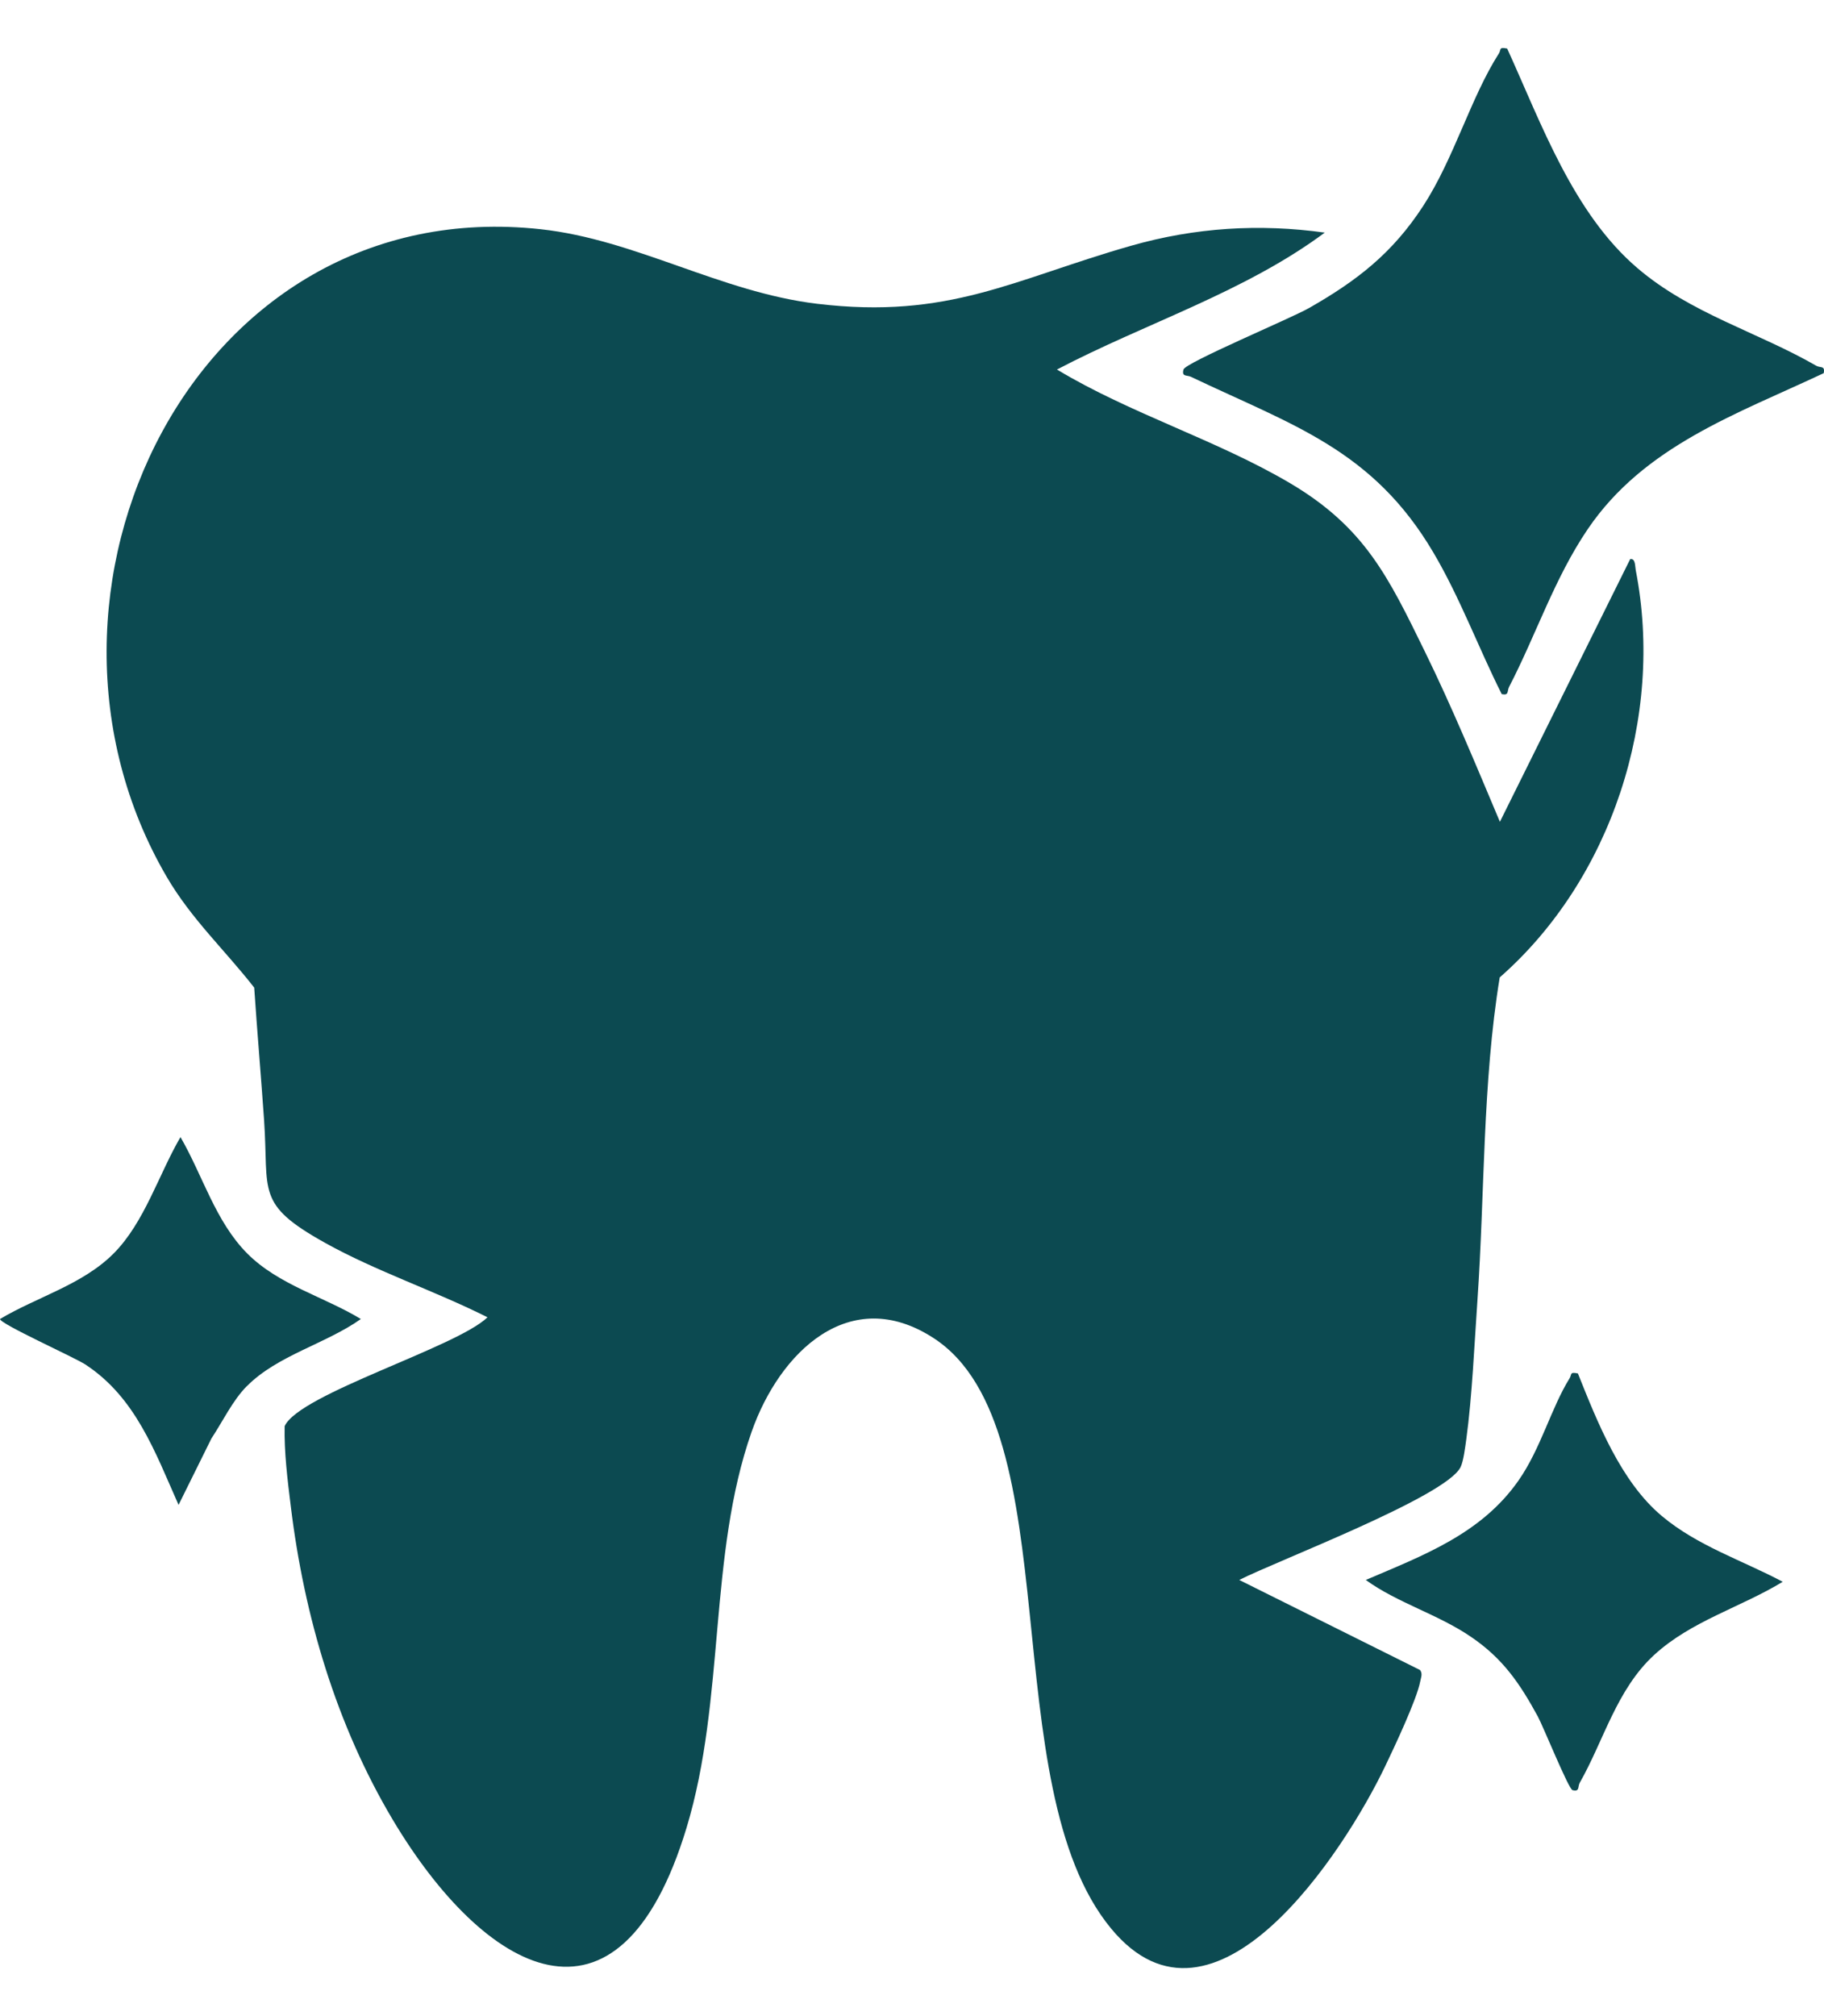
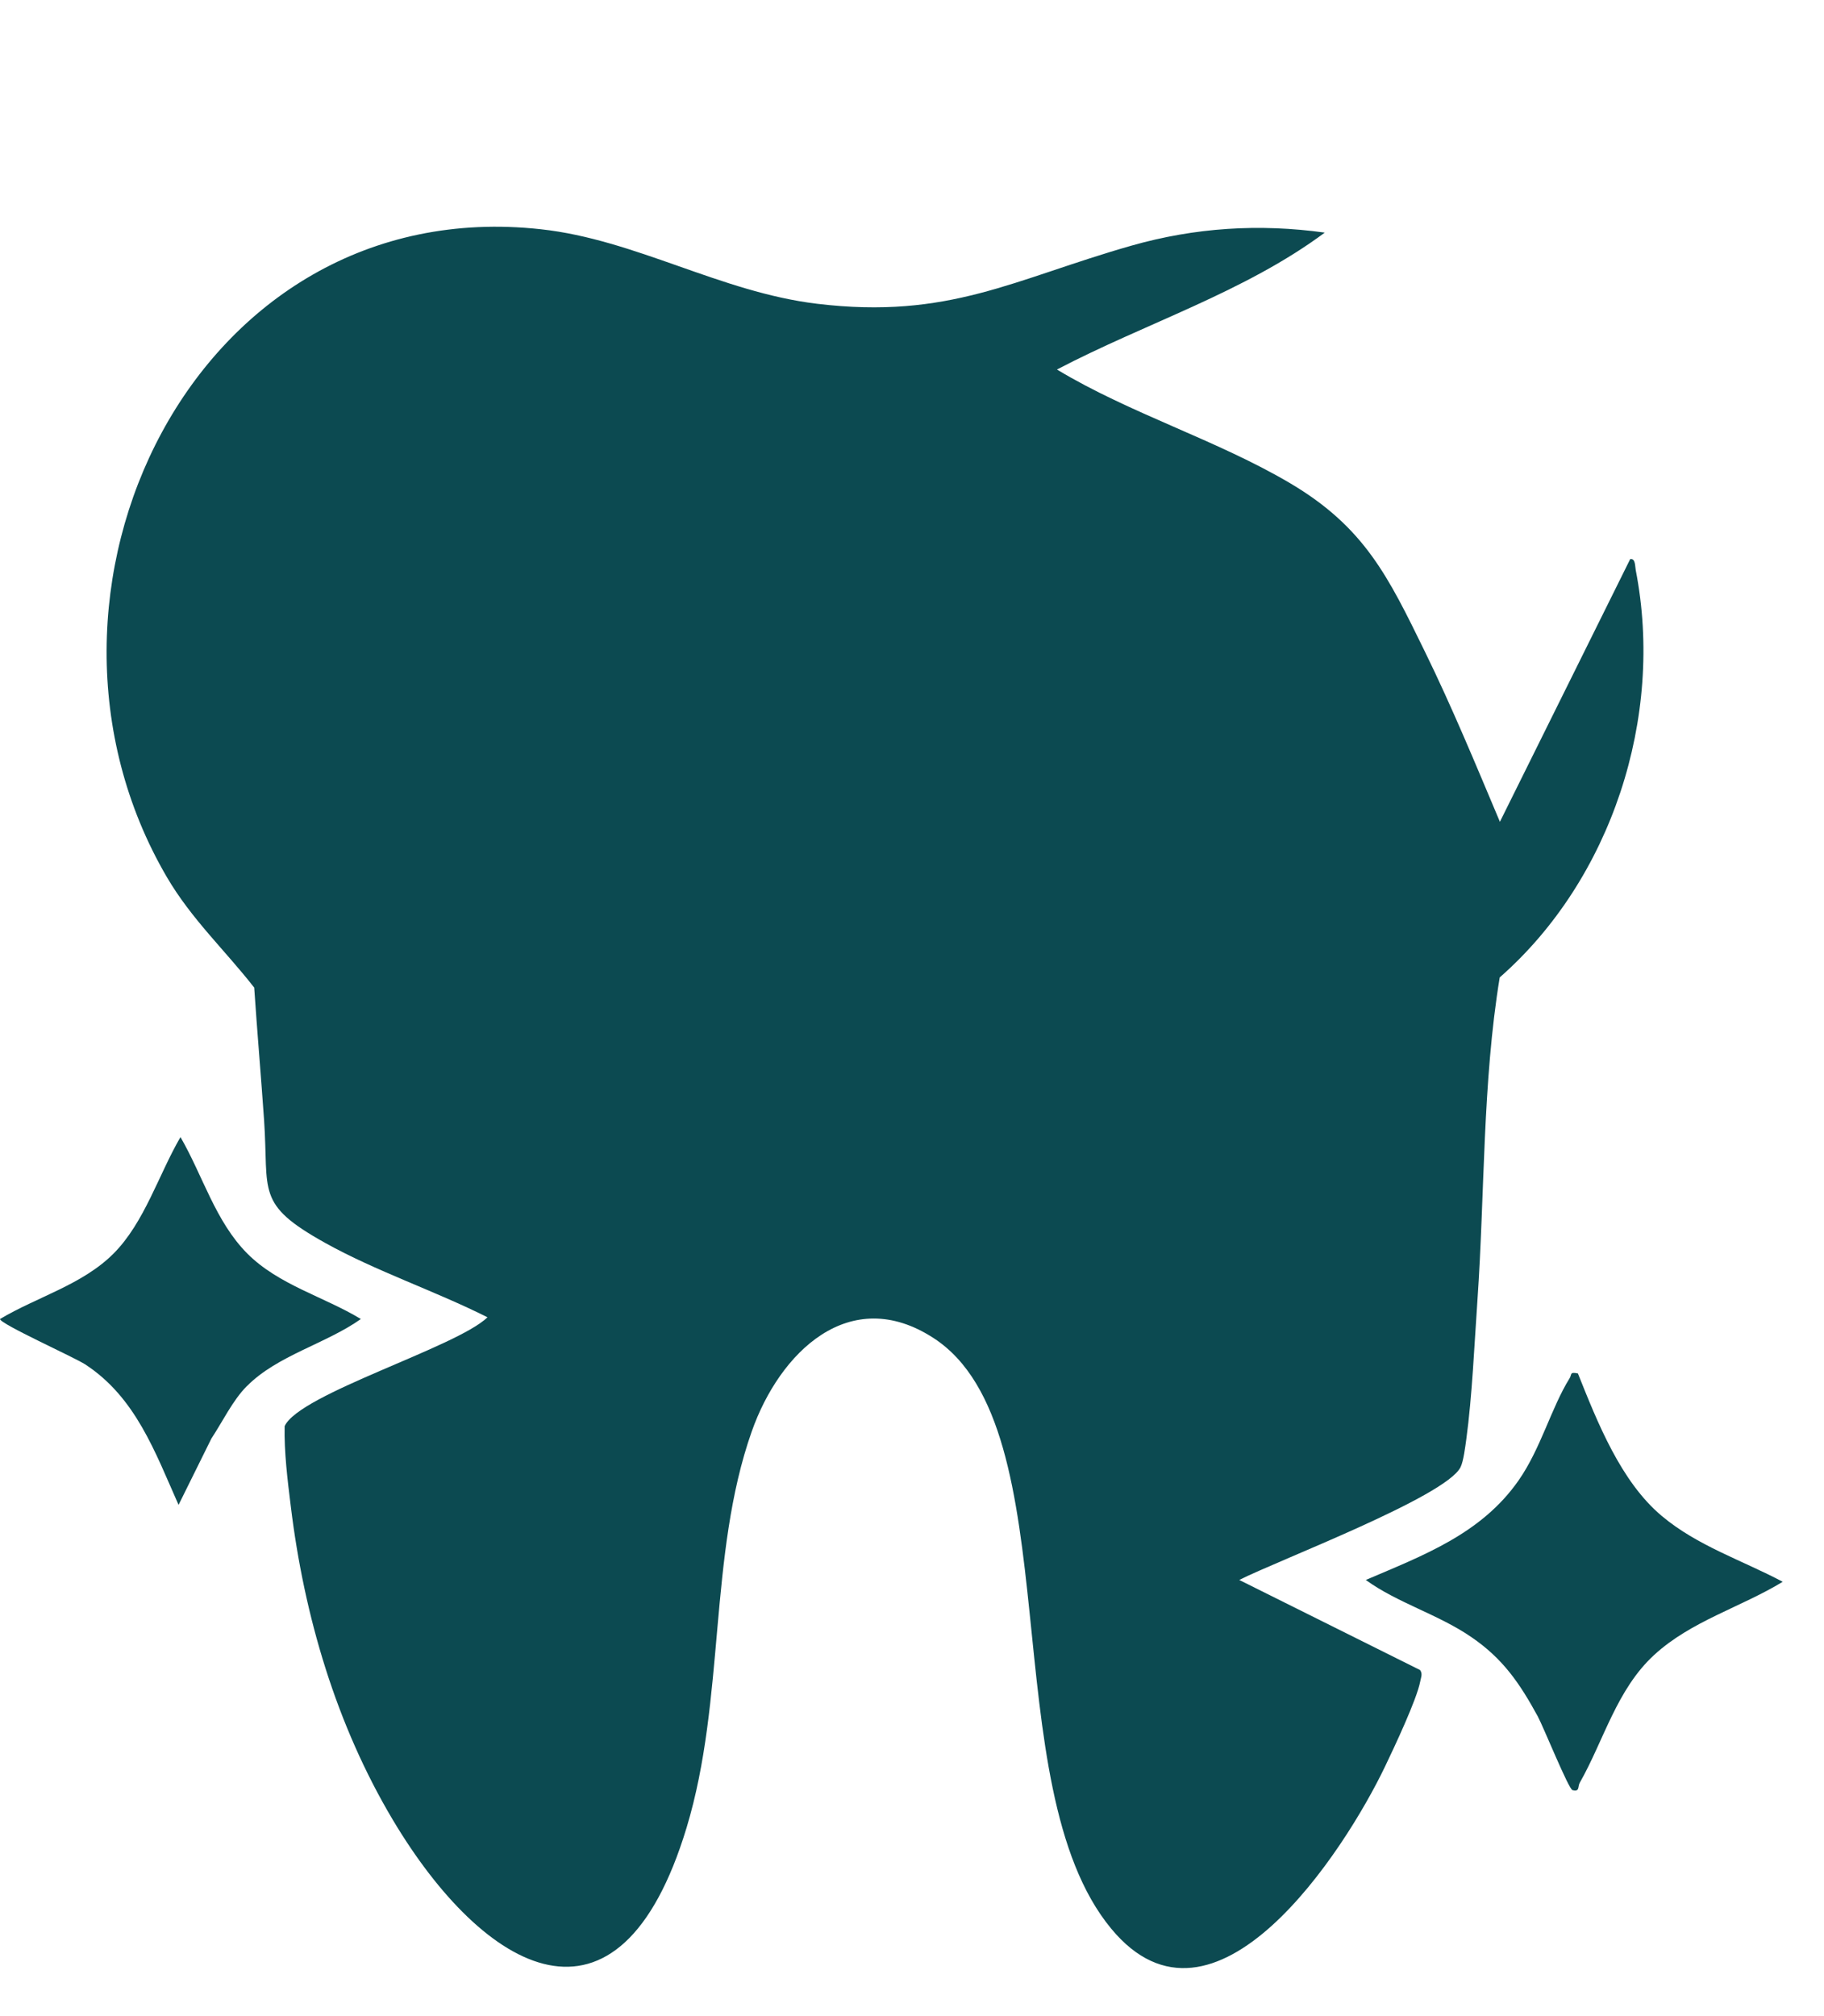
<svg xmlns="http://www.w3.org/2000/svg" width="19" height="21" viewBox="0 0 19 21" fill="none">
  <path d="M13.801 2.422C12.963 3.045 11.931 3.366 11.01 3.849C11.773 4.309 12.675 4.582 13.44 5.034C14.215 5.493 14.46 6.005 14.842 6.786C15.125 7.364 15.374 7.967 15.624 8.56L16.981 5.824C17.037 5.813 17.031 5.898 17.039 5.939C17.338 7.47 16.786 9.16 15.622 10.181C15.442 11.279 15.467 12.427 15.39 13.544C15.358 14.002 15.335 14.543 15.274 14.991C15.263 15.069 15.245 15.22 15.214 15.282C15.063 15.59 13.294 16.26 12.909 16.457L14.792 17.395C14.822 17.435 14.801 17.473 14.794 17.514C14.759 17.701 14.522 18.203 14.428 18.399C14.008 19.277 12.648 21.386 11.575 20.089C10.338 18.595 11.163 14.875 9.727 13.939C8.85 13.367 8.119 14.089 7.83 14.912C7.377 16.199 7.557 17.698 7.152 19.037C6.446 21.369 5.04 20.545 4.092 18.956C3.503 17.967 3.168 16.833 3.029 15.689C2.995 15.415 2.959 15.124 2.965 14.855C3.117 14.519 4.756 14.034 5.078 13.721C4.536 13.448 3.911 13.239 3.385 12.945C2.658 12.54 2.802 12.418 2.751 11.669C2.719 11.209 2.679 10.747 2.648 10.287C2.344 9.897 1.994 9.574 1.737 9.134C0.011 6.179 2.027 1.991 5.635 2.388C6.621 2.496 7.506 3.043 8.51 3.164C9.886 3.33 10.56 2.908 11.785 2.559C12.449 2.37 13.117 2.328 13.801 2.423L13.801 2.422Z" fill="#0C4A51" />
-   <path d="M15.7 0.506C16.057 1.291 16.388 2.222 17.057 2.793C17.61 3.266 18.309 3.458 18.92 3.81C18.962 3.834 19.014 3.806 18.997 3.887C18.089 4.314 17.126 4.645 16.538 5.513C16.191 6.025 16.002 6.61 15.72 7.154C15.697 7.199 15.721 7.247 15.643 7.23C15.4 6.746 15.208 6.225 14.932 5.757C14.299 4.682 13.463 4.429 12.406 3.925C12.363 3.905 12.307 3.927 12.328 3.849C12.346 3.778 13.447 3.316 13.633 3.21C14.137 2.923 14.505 2.637 14.825 2.145C15.146 1.652 15.321 1.013 15.614 0.556C15.638 0.518 15.61 0.486 15.7 0.506Z" fill="#0C4A51" />
  <path d="M16.437 14.307C16.64 14.815 16.884 15.434 17.311 15.791C17.681 16.102 18.15 16.253 18.57 16.476C18.133 16.742 17.615 16.885 17.231 17.238C16.84 17.597 16.706 18.129 16.456 18.569C16.433 18.609 16.458 18.667 16.38 18.646C16.339 18.635 16.076 17.984 16.018 17.877C15.829 17.531 15.654 17.275 15.325 17.051C14.979 16.814 14.558 16.697 14.227 16.457C14.825 16.201 15.429 15.978 15.818 15.421C16.051 15.087 16.157 14.667 16.35 14.356C16.375 14.316 16.348 14.287 16.437 14.306V14.307Z" fill="#0C4A51" />
  <path d="M2.571 14.438C2.424 14.586 2.318 14.809 2.202 14.984L1.86 15.675C1.615 15.124 1.413 14.555 0.888 14.212C0.771 14.136 0 13.79 0 13.739C0.385 13.509 0.859 13.382 1.183 13.057C1.505 12.734 1.654 12.231 1.88 11.844C2.112 12.244 2.243 12.722 2.576 13.057C2.902 13.384 3.374 13.506 3.759 13.739C3.395 13.997 2.888 14.118 2.572 14.438H2.571Z" fill="#0C4A51" />
</svg>